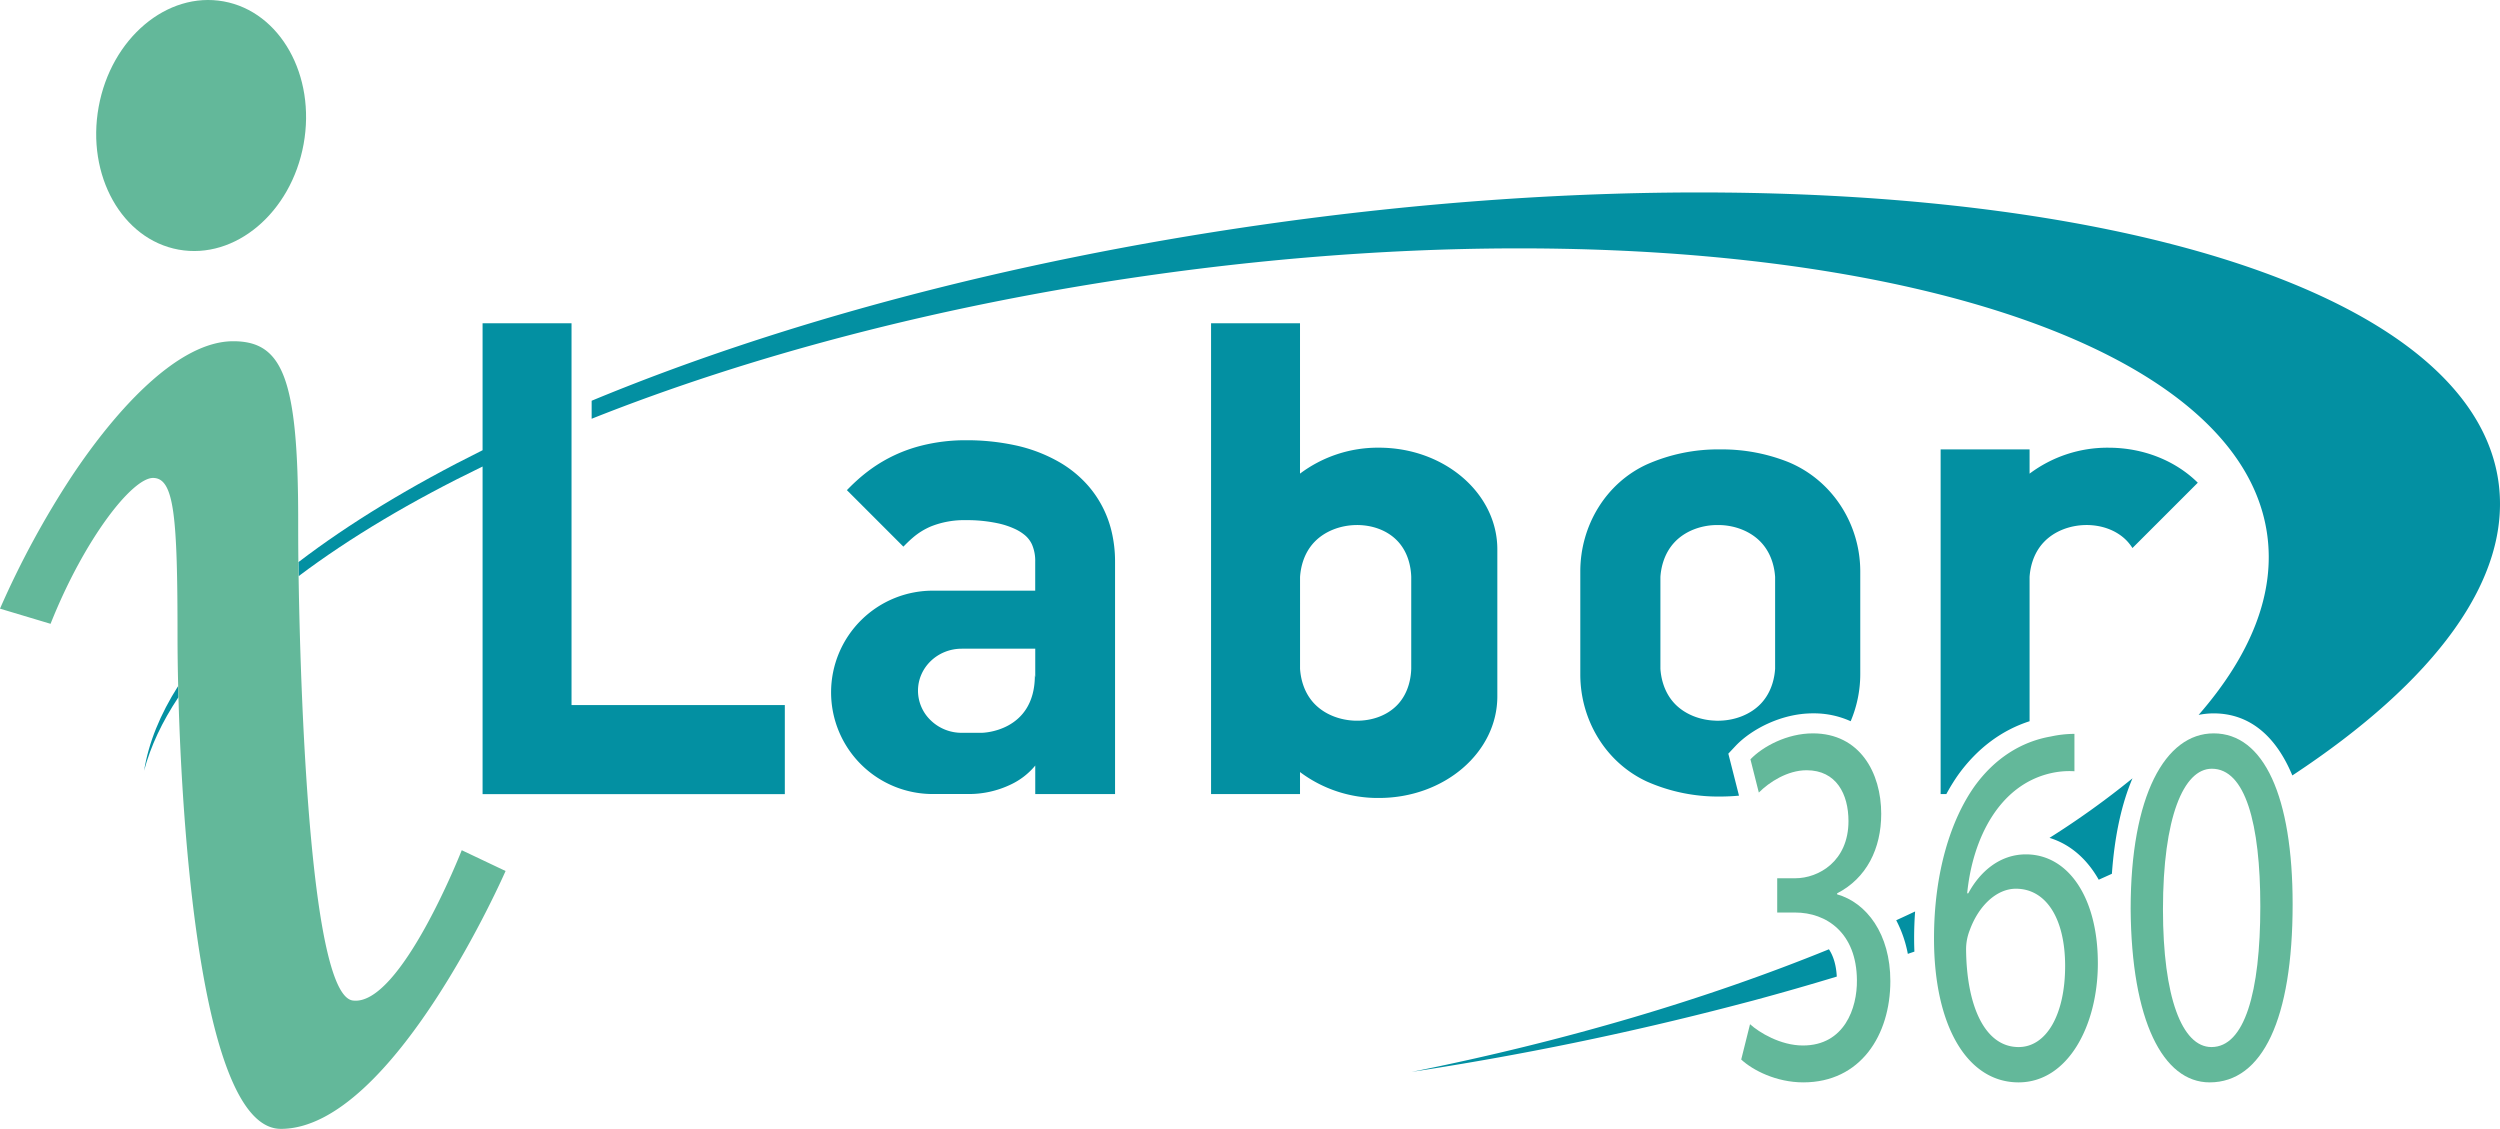
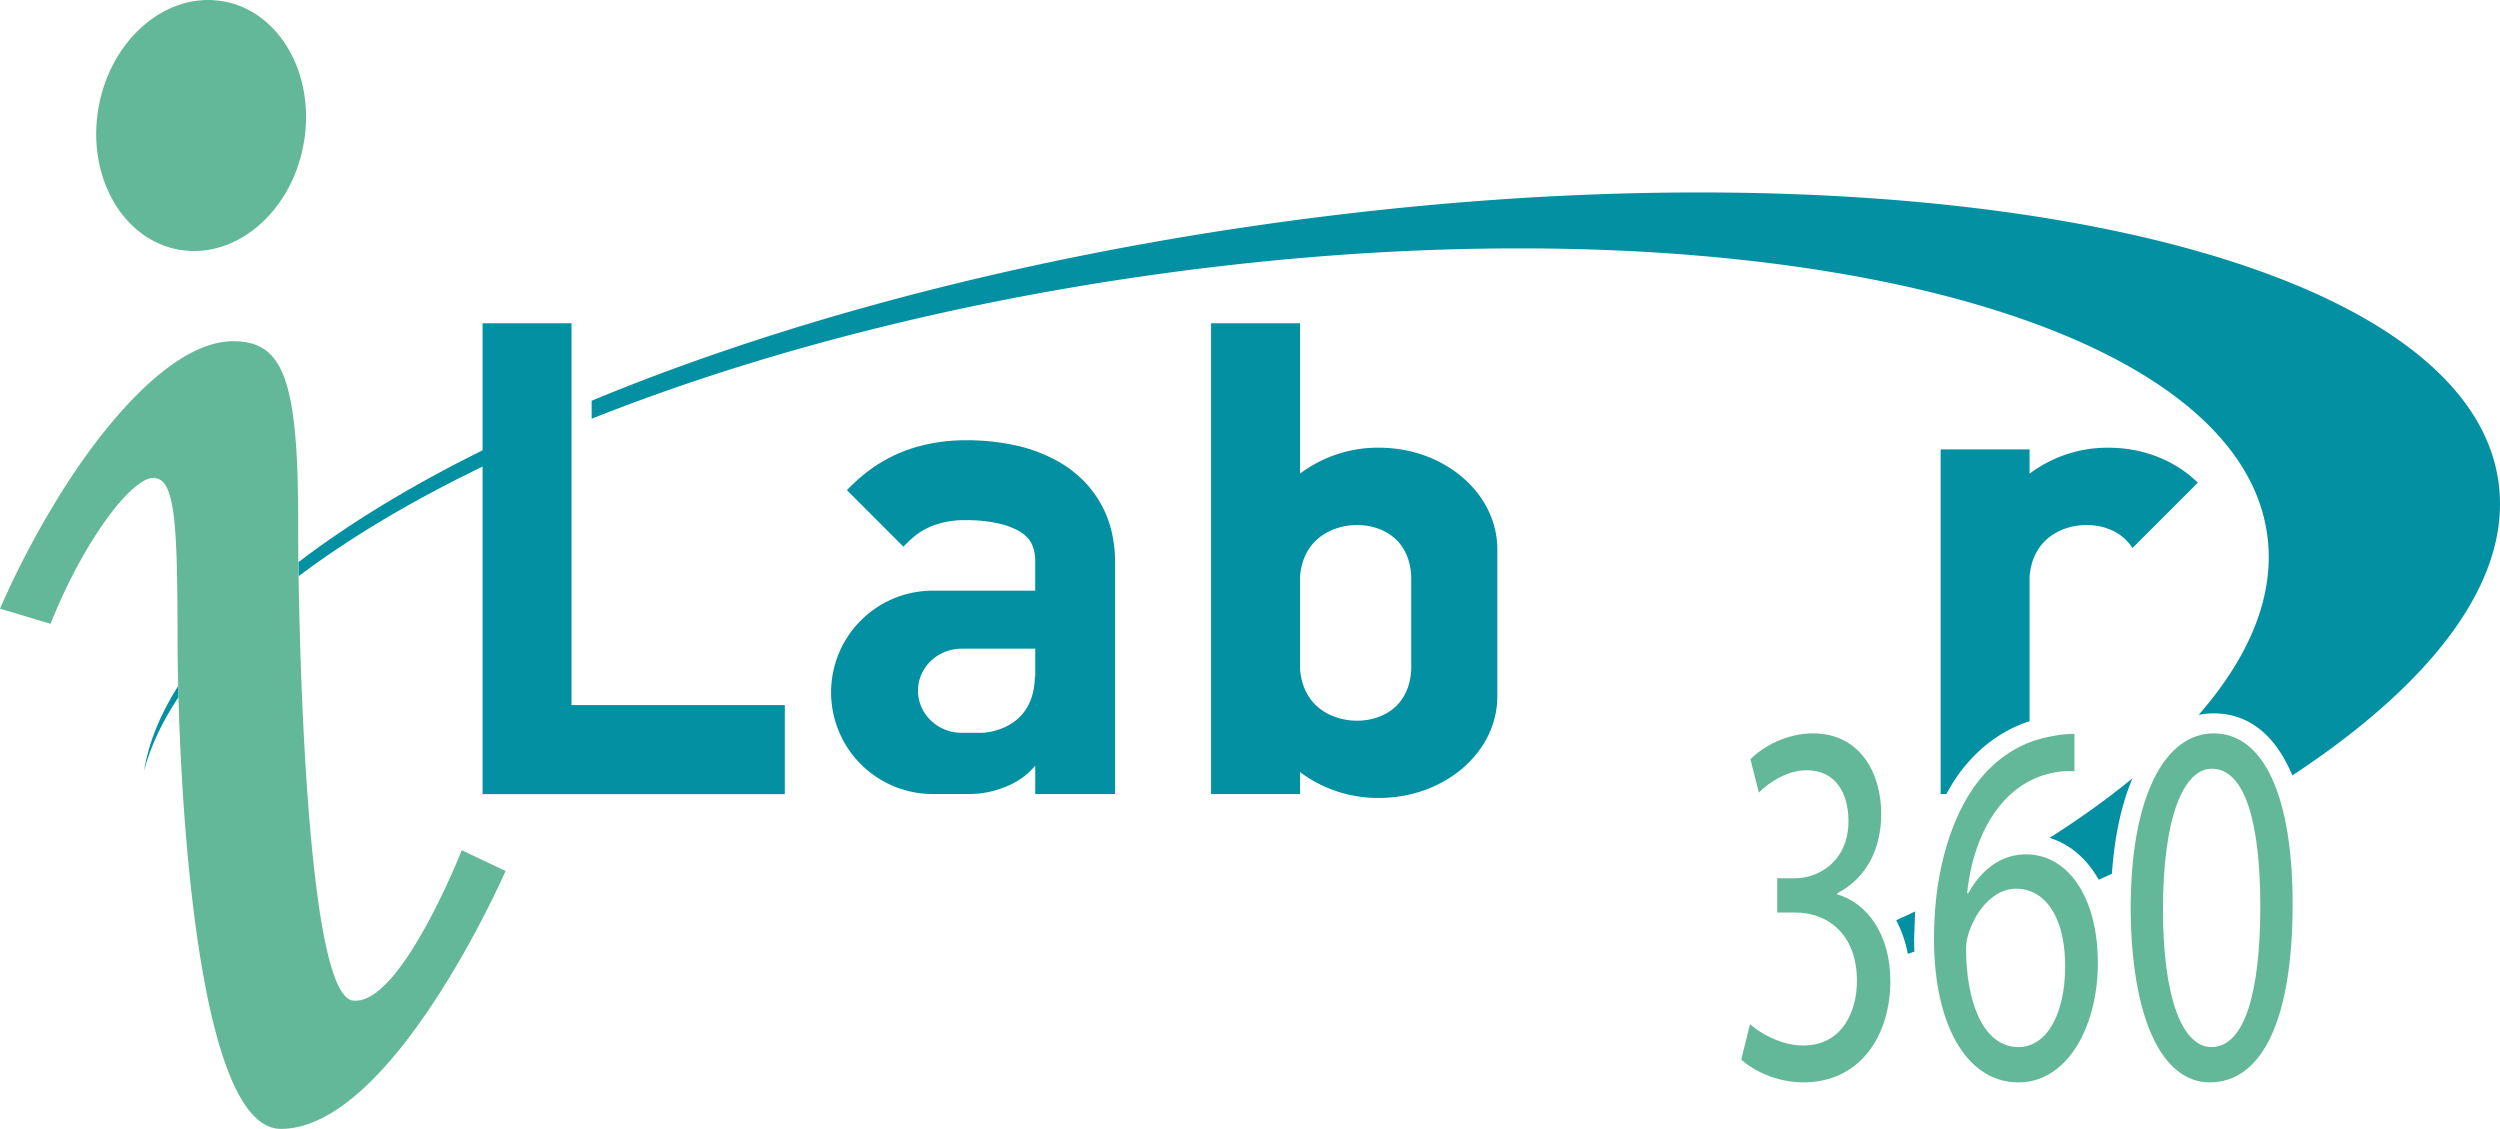
<svg xmlns="http://www.w3.org/2000/svg" id="Layer_1" data-name="Layer 1" viewBox="0 0 1190.53 537.58">
  <defs>
    <style>.cls-1{fill:#0390a2;}.cls-2{fill:#63b89a;}</style>
  </defs>
  <path class="cls-1" d="M272.17,153.94H229.81V214.4c-34,16.89-63.5,34.81-87.7,53.3,0,2.15.06,4.38.1,6.67,24.32-18.3,53.81-35.87,87.6-52.21v156H373.74V335.77H272.17Z" />
  <path class="cls-1" d="M1189.76,229.18c-16.1-111.93-280.18-166.58-589.84-122C479.42,124.5,369.8,154.3,281.75,190.84v8.58c74.94-29.83,165-53.82,263.16-67.95,279.78-40.24,519.17,14.7,534.7,122.73,4.1,28.47-7.79,57.78-32.6,86.25a36.52,36.52,0,0,1,7.16-.73c16.74,0,29.48,10.35,37.47,29.56C1159.39,324.64,1196.44,275.63,1189.76,229.18Z" />
-   <path class="cls-1" d="M912,434.05q-4.44,2.1-9,4.19a57.21,57.21,0,0,1,5.53,16l3.13-1.07c-.08-2.05-.13-4.12-.13-6.24C911.53,442.56,911.69,438.27,912,434.05Z" />
+   <path class="cls-1" d="M912,434.05q-4.44,2.1-9,4.19a57.21,57.21,0,0,1,5.53,16l3.13-1.07c-.08-2.05-.13-4.12-.13-6.24Z" />
  <path class="cls-1" d="M999.44,418.93c2.1-.94,4.2-1.88,6.27-2.83,1.27-18,4.63-33.36,9.81-45.45A404.34,404.34,0,0,1,976,399C985.77,402,993.79,408.93,999.44,418.93Z" />
-   <path class="cls-1" d="M835.07,476.42q20.22-5.46,39.63-11.36c-.3-5.73-1.72-9.94-3.74-13-58,23.62-125.33,43.72-198.73,58.39a1505,1505,0,0,0,153.57-31.6Z" />
  <path class="cls-1" d="M68.62,367c3.09-11.67,8.63-23.37,16.36-35,0-1.81-.09-3.59-.13-5.32C76.29,340.16,70.77,353.66,68.62,367Z" />
  <path class="cls-2" d="M142,247.58c0-67.69-7.49-85.08-30.95-85.08-26,0-55.4,32-76.91,64.35A427.68,427.68,0,0,0,0,289.85l24.08,7.22C40.13,256.67,63,227.42,73,227.6S84.54,246,84.54,303.22c0,6.45.09,14.43.31,23.5,0,1.73.08,3.51.13,5.32C87,404.83,97.17,537.58,133.76,537.58c53.38,0,107-122.8,107-122.8l-20.87-9.9s-29.3,74.65-51.9,71.57c-19.5-2.65-24.73-134.31-25.8-202.08,0-2.29-.07-4.52-.1-6.67C142,259.75,142,252.92,142,247.58Z" />
  <ellipse class="cls-2" cx="95.78" cy="59.77" rx="60.07" ry="49.6" transform="translate(19.85 143.32) rotate(-79.7)" />
  <path class="cls-1" d="M529.29,252.82a51.17,51.17,0,0,0-11.14-21.56,54.31,54.31,0,0,0-13.09-10.84,72.79,72.79,0,0,0-22.24-8.5,108.93,108.93,0,0,0-22.73-2.27,85.56,85.56,0,0,0-21.71,2.67,70.76,70.76,0,0,0-23.28,10.81,77.05,77.05,0,0,0-7.33,5.94c-2,1.81-3.52,3.39-4.47,4.34l26.9,26.91c1.52-1.53,2.83-2.85,4.41-4.2a32.67,32.67,0,0,1,9-5.55,42.9,42.9,0,0,1,16.44-2.87,70.31,70.31,0,0,1,15,1.47,38.35,38.35,0,0,1,8.57,2.86,21.29,21.29,0,0,1,4.27,2.69,12.68,12.68,0,0,1,3.57,4.61,19.52,19.52,0,0,1,1.52,8.22v13.74H444.89a48.42,48.42,0,1,0,0,96.83h15.94a46.07,46.07,0,0,0,20.45-4.49A33.65,33.65,0,0,0,493,364.56v13.57h38V267.55A61.44,61.44,0,0,0,529.29,252.82ZM493,322.66l-.18-1.11c0,27.15-25.23,27.42-25.23,27.42H458a21.06,21.06,0,0,1-14.72-5.88,19.54,19.54,0,0,1-6.12-14.17c0-11.06,9.33-20,20.84-20h35Z" />
  <path class="cls-1" d="M966.51,343.46v-56h0V274.72c.22-3.18,1.17-10.65,6.81-16.57,9.89-10.42,29.46-11,39.45-.67a22.89,22.89,0,0,1,2.73,3.5l31.11-31.11c-10.32-10.22-25.54-16.67-42.52-16.67a61.77,61.77,0,0,0-37.58,12.36V214H924.15V378.13h2.73a91.06,91.06,0,0,1,5.64-9.16C941.56,356.42,953.19,347.74,966.51,343.46Z" />
  <path class="cls-1" d="M713.05,331.61v-70c0-26.73-25.26-48.42-56.4-48.42a61.67,61.67,0,0,0-37.57,12.36V153.94H576.72V378.13h42.36V367.66A61.68,61.68,0,0,0,656.65,380C687.79,380,713.05,358.34,713.05,331.61Zm-41-44.27v31.17c-.11,3.35-.87,11.23-6.69,17.25-10,10.34-29.56,9.73-39.46-.67-5.63-5.92-6.58-13.39-6.8-16.58V274.73c.22-3.19,1.17-10.67,6.8-16.58,9.9-10.41,29.48-11,39.46-.67,5.82,6,6.58,13.9,6.69,17.25Z" />
-   <path class="cls-1" d="M826.71,355c7.32-7.61,21.48-15.29,36.6-15.29a42.31,42.31,0,0,1,18,3.75,57.49,57.49,0,0,0,4.57-22.37V272.16c0-22.69-13.37-43.52-34.34-52.15a85.33,85.33,0,0,0-32.32-6,83.76,83.76,0,0,0-34.89,7.11c-19.69,9-31.77,29.3-31.77,51v49.09c0,21.64,12.08,41.92,31.77,51a83.76,83.76,0,0,0,34.89,7.11c3,0,6-.15,8.91-.42l-5.08-20Zm-9.89-11.82c-7.26-.24-14.46-3-19.31-8.09-5.61-5.92-6.59-13.41-6.8-16.6V274.72c.21-3.18,1.19-10.65,6.8-16.57,4.85-5.14,12.08-7.87,19.33-8.11.79,0,1.57,0,2.38,0,7.23.24,14.46,3,19.31,8.11,5.63,5.92,6.59,13.39,6.8,16.57V318.5c-.21,3.19-1.17,10.68-6.8,16.6-4.85,5.09-12.06,7.85-19.31,8.09C818.41,343.23,817.63,343.23,816.82,343.19Z" />
  <path class="cls-2" d="M874.86,425.9v-.49c14-7.17,21-21.27,21-37.84,0-19.54-10.15-38.33-32.54-38.33-12.24,0-23.79,6.18-29.74,12.36l4,15.83c4.9-4.95,13.65-10.63,22.75-10.63,14.17,0,19.94,11.37,19.94,24.23,0,19.05-14.17,27.21-25.37,27.21h-8.57v16.32h8.57c14.87,0,29.22,9.65,29.39,32.15.18,13.36-5.95,31.17-25.71,31.17-10.67,0-20.82-6.18-25.19-10.14l-4.2,16.82c5.6,5.19,16.79,10.88,29.56,10.88,27.29,0,41.46-22.51,41.46-48.23C900.22,444.7,888.85,429.86,874.86,425.9Z" />
  <path class="cls-2" d="M964.78,406.86c-12.6,0-22,8.41-27.47,18.55h-.52c2.62-26.46,15.39-51.44,39.53-57.13a39.55,39.55,0,0,1,11.55-1V349.48a52.82,52.82,0,0,0-11.2,1.24c-14.34,2.47-26.94,10.63-36.38,23.74C929.09,390.29,921,415.27,921,446.93c0,41.8,15.92,68.51,40.24,68.51,23.61,0,37.78-27.21,37.78-56.64C999.06,427.39,984.89,406.86,964.78,406.86Zm-3.5,91.76c-16.1,0-24.67-19.54-25-46A24.69,24.69,0,0,1,938,443c4.2-11.62,12.77-19.78,22-19.78,14.17,0,23.44,13.85,23.44,36.85S974.57,498.62,961.28,498.62Z" />
  <path class="cls-2" d="M1054.17,349.24c-23.09,0-39.53,29.68-39.53,83.59.35,53.18,15.39,82.61,37.61,82.61,25.19,0,39.53-30.18,39.53-84.84C1091.78,379.41,1078.14,349.24,1054.17,349.24Zm-1.05,149.38c-14,0-23.09-23.74-23.09-65.54,0-43.78,9.8-67,23.27-67,15.92,0,23.09,26,23.09,65.54C1076.39,472.65,1068.87,498.62,1053.12,498.62Z" />
</svg>